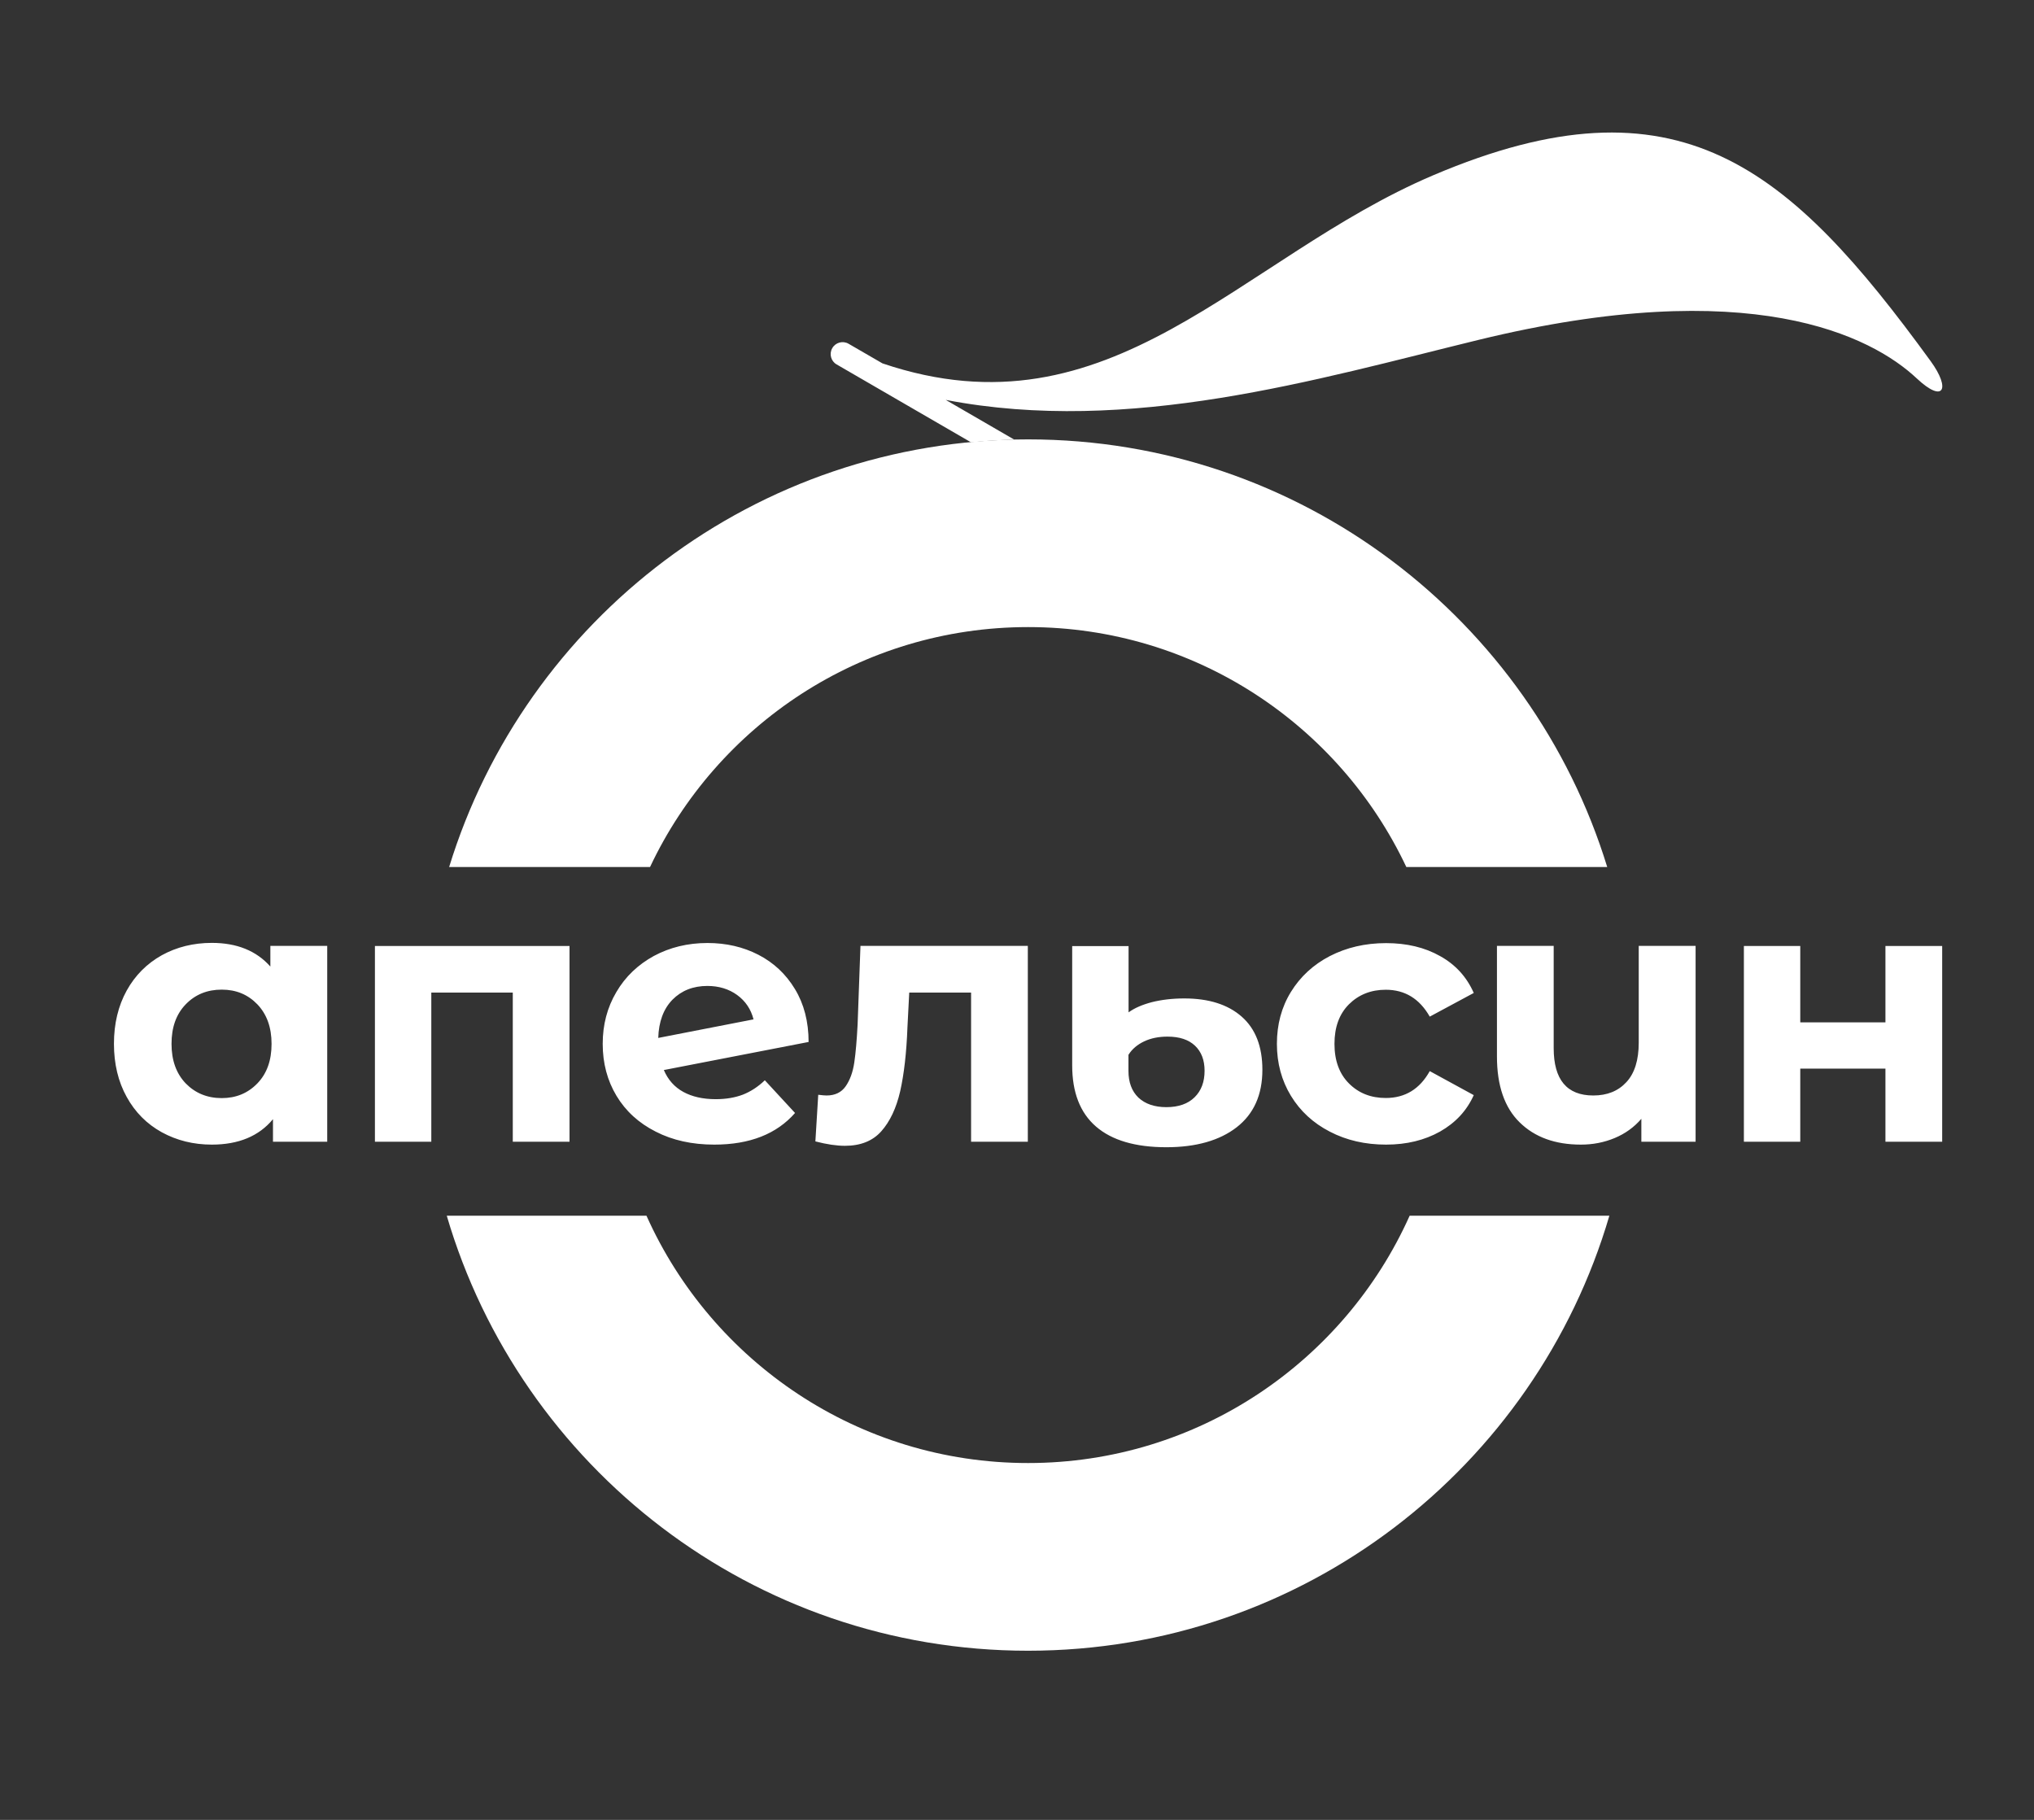
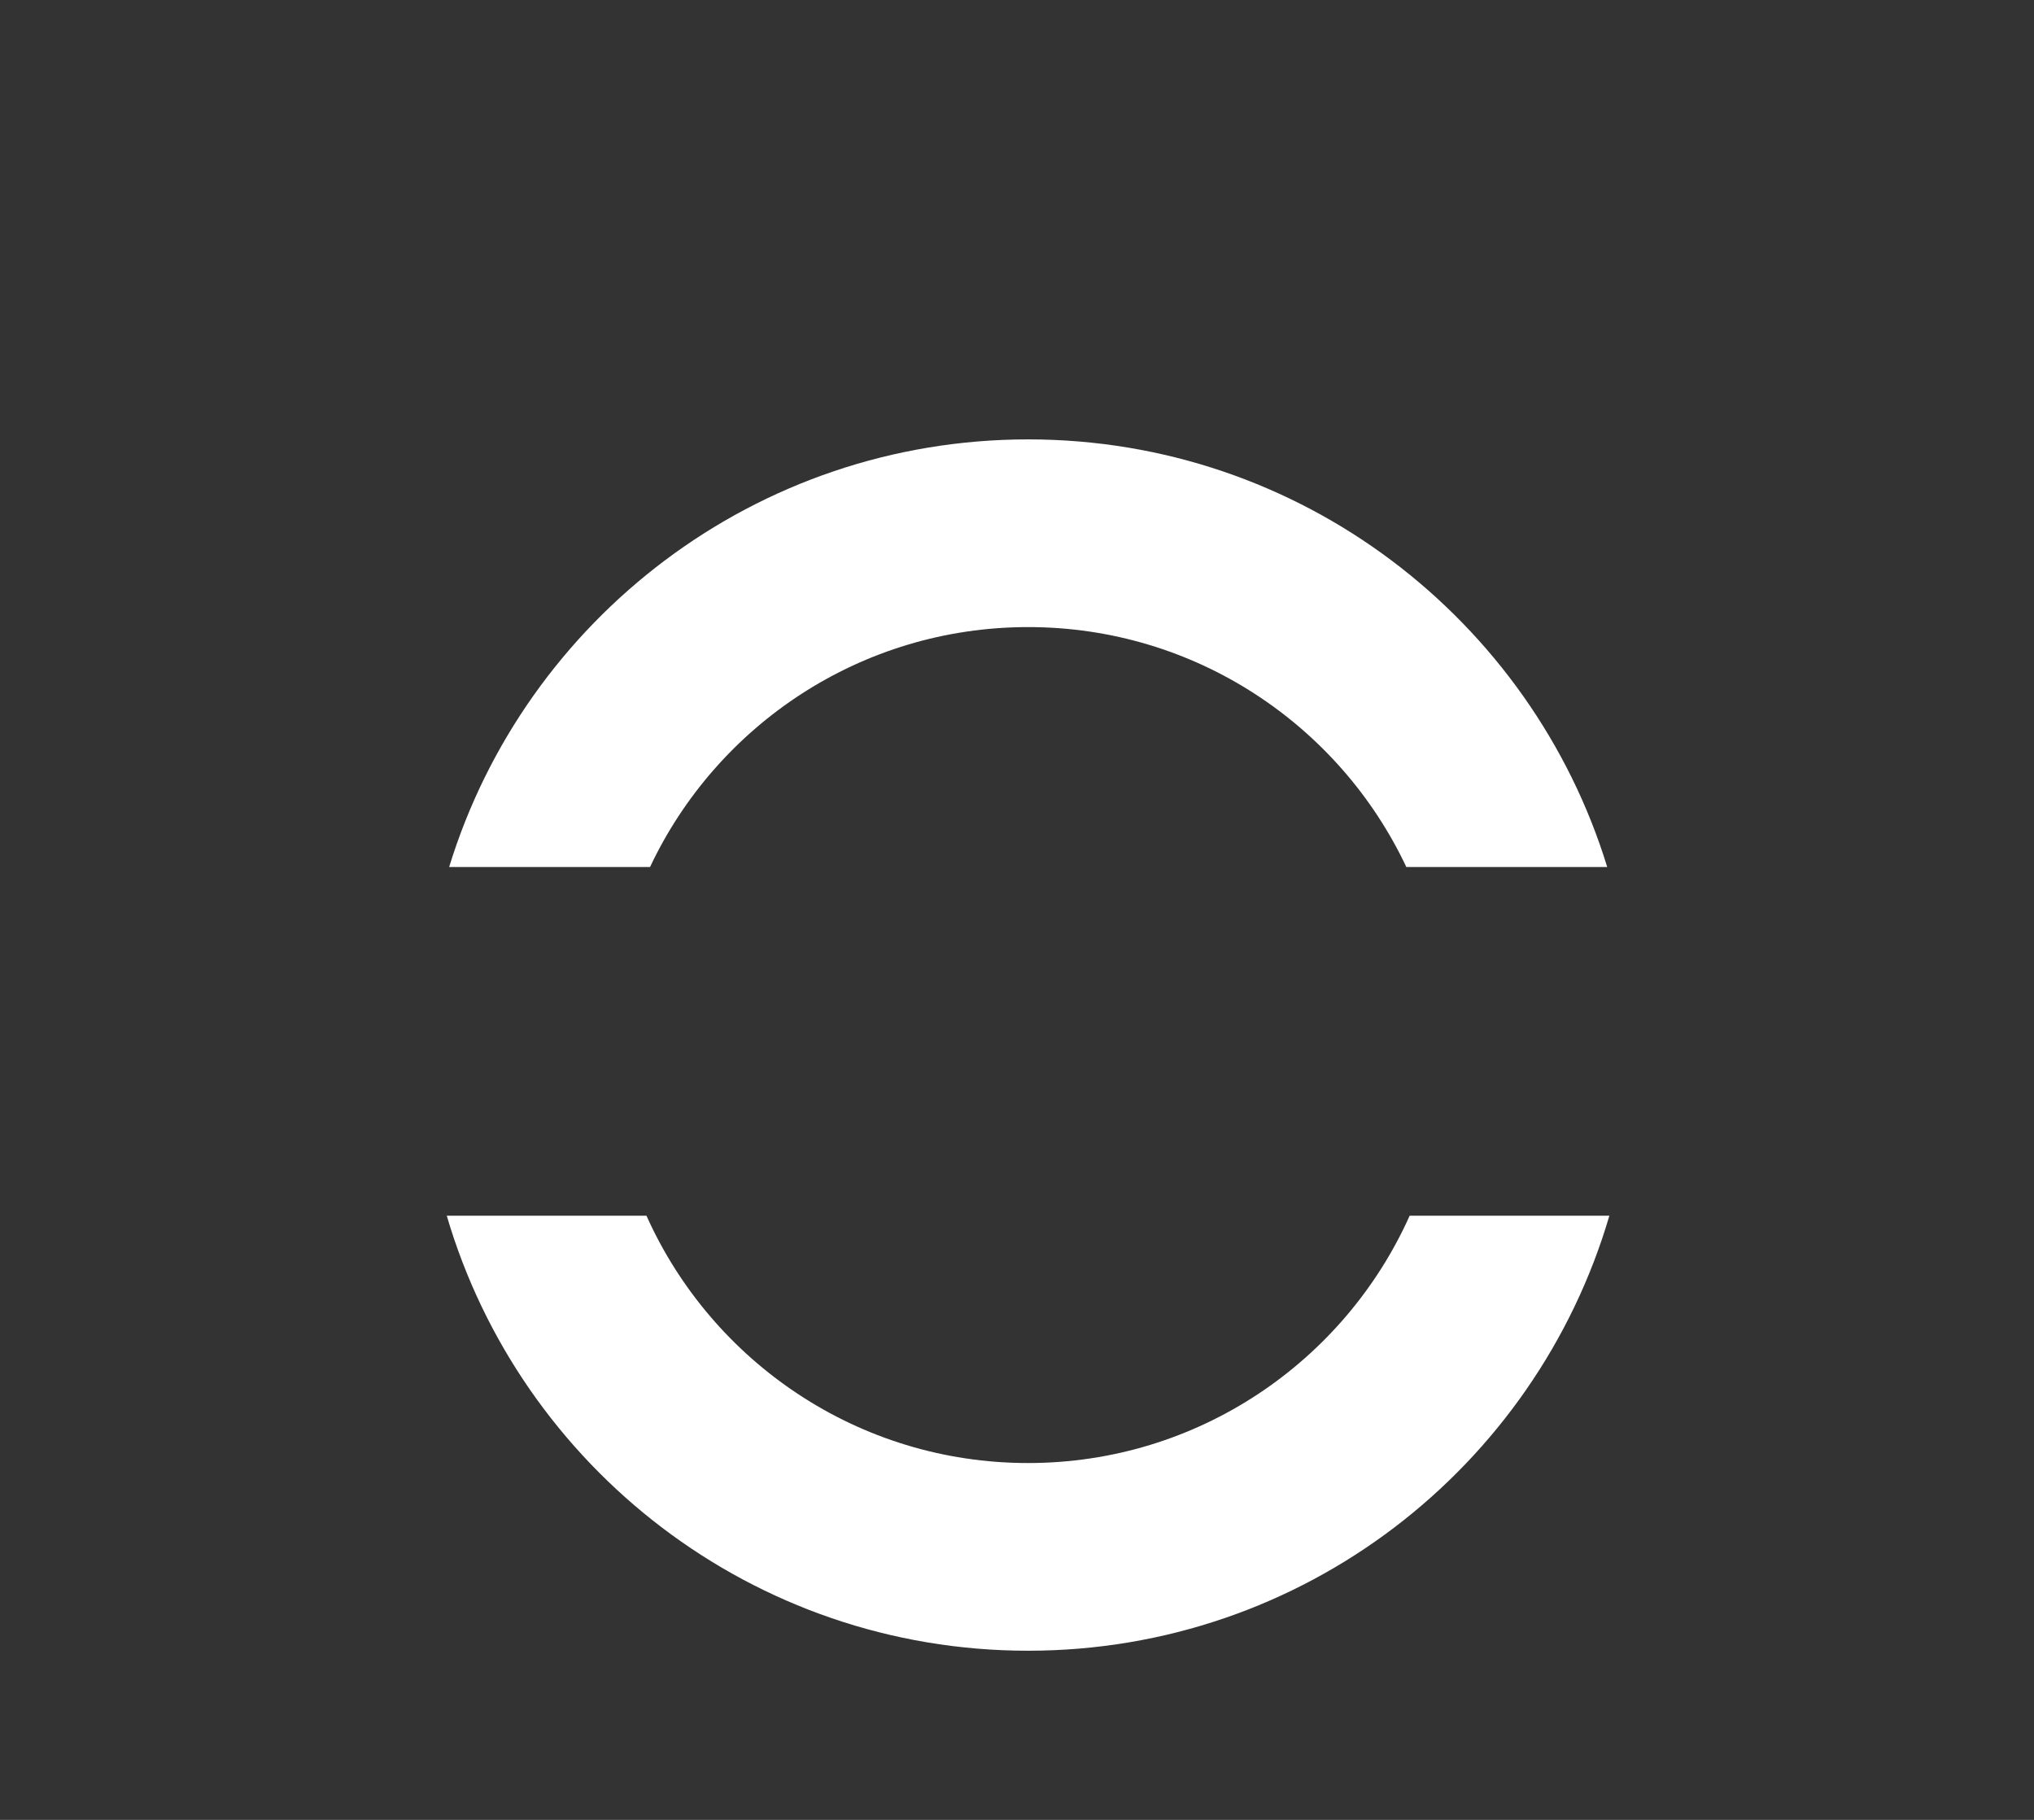
<svg xmlns="http://www.w3.org/2000/svg" version="1.1" id="Слой_1" x="0px" y="0px" viewBox="0 0 171 153" style="enable-background:new 0 0 171 153;" xml:space="preserve">
  <rect x="0" y="0" width="171" height="153" fill="#333333" stroke="none" />
  <style type="text/css">
	.st0{fill-rule:evenodd;clip-rule:evenodd;fill:#FFFFFF;}
</style>
  <g>
    <path class="st0" d="M86.44,36.94c22.91,0,42.29,15.14,48.68,35.95h-16.89c-5.62-11.92-17.74-20.17-31.79-20.17   c-14.05,0-26.17,8.25-31.79,20.17H37.76C44.15,52.08,63.52,36.94,86.44,36.94L86.44,36.94z M135.3,102.21   c-6.2,21.14-25.73,36.57-48.87,36.57c-23.14,0-42.67-15.44-48.87-36.57h16.79C59.84,114.46,72.14,123,86.43,123   c14.29,0,26.59-8.54,32.08-20.79H135.3z" />
-     <path class="st0" d="M27.51,79.53v16.46h-4.56v-1.9c-1.18,1.43-2.9,2.14-5.14,2.14c-1.55,0-2.95-0.35-4.21-1.04   c-1.25-0.69-2.24-1.68-2.95-2.97c-0.71-1.28-1.07-2.77-1.07-4.47c0-1.69,0.36-3.18,1.07-4.47c0.71-1.28,1.7-2.27,2.95-2.97   c1.25-0.69,2.66-1.04,4.21-1.04c2.1,0,3.74,0.66,4.92,1.99v-1.74h4.78V79.53z M18.64,92.32c1.2,0,2.2-0.41,3-1.24   s1.19-1.93,1.19-3.32s-0.4-2.49-1.19-3.32c-0.8-0.83-1.79-1.24-3-1.24c-1.22,0-2.23,0.41-3.03,1.24s-1.19,1.93-1.19,3.32   s0.4,2.49,1.19,3.32C16.41,91.9,17.42,92.32,18.64,92.32L18.64,92.32z M47.88,79.53v16.46h-4.77V83.45h-6.85v12.54h-4.74V79.53   H47.88L47.88,79.53z M60.17,92.41c0.86,0,1.62-0.13,2.28-0.38c0.66-0.26,1.28-0.66,1.85-1.21l2.54,2.75   c-1.55,1.77-3.81,2.66-6.79,2.66c-1.86,0-3.5-0.36-4.92-1.09c-1.43-0.72-2.53-1.73-3.3-3.01s-1.16-2.74-1.16-4.37   c0-1.61,0.38-3.06,1.15-4.36c0.76-1.3,1.82-2.3,3.15-3.03c1.34-0.72,2.84-1.09,4.51-1.09c1.57,0,3,0.33,4.28,0.99   s2.31,1.62,3.07,2.88c0.76,1.25,1.15,2.74,1.15,4.45l-12.17,2.36c0.35,0.82,0.89,1.43,1.64,1.84   C58.18,92.2,59.09,92.41,60.17,92.41L60.17,92.41z M59.47,82.89c-1.2,0-2.18,0.39-2.94,1.16c-0.75,0.77-1.15,1.85-1.19,3.21   l8.01-1.56c-0.22-0.86-0.68-1.54-1.38-2.05C61.28,83.15,60.44,82.89,59.47,82.89L59.47,82.89z M86.41,79.53v16.46h-4.77V83.45h-5.2   l-0.15,2.91c-0.08,2.16-0.29,3.96-0.61,5.38c-0.33,1.43-0.86,2.55-1.59,3.37s-1.75,1.22-3.06,1.22c-0.69,0-1.52-0.12-2.48-0.37   l0.24-3.92c0.33,0.04,0.56,0.06,0.7,0.06c0.71,0,1.25-0.26,1.61-0.78s0.6-1.18,0.72-1.99s0.21-1.87,0.28-3.2l0.24-6.61h14.07V79.53   z M98.06,96.45c-2.61,0-4.58-0.58-5.92-1.74c-1.34-1.16-2-2.88-2-5.14V79.54h4.74v5.57c0.51-0.37,1.17-0.65,1.97-0.86   c0.81-0.2,1.71-0.31,2.71-0.31c2.06,0,3.67,0.51,4.83,1.53c1.16,1.02,1.74,2.51,1.74,4.47c0,2.1-0.72,3.71-2.16,4.83   C102.54,95.88,100.56,96.45,98.06,96.45L98.06,96.45z M98.06,93.08c1.02,0,1.81-0.28,2.37-0.83s0.84-1.29,0.84-2.23   c0-0.9-0.27-1.6-0.81-2.11c-0.54-0.51-1.31-0.76-2.31-0.76c-0.73,0-1.39,0.13-1.96,0.4c-0.57,0.27-1.01,0.64-1.32,1.13v1.35   c0,0.96,0.28,1.71,0.84,2.25C96.28,92.81,97.06,93.08,98.06,93.08L98.06,93.08z M116.53,96.23c-1.75,0-3.33-0.36-4.73-1.09   c-1.4-0.72-2.49-1.73-3.27-3.01s-1.18-2.74-1.18-4.37s0.39-3.09,1.18-4.37c0.79-1.28,1.88-2.29,3.27-3.01   c1.4-0.72,2.97-1.09,4.73-1.09c1.73,0,3.25,0.36,4.54,1.09c1.3,0.72,2.24,1.76,2.83,3.1l-3.7,1.99c-0.86-1.51-2.09-2.26-3.7-2.26   c-1.24,0-2.27,0.41-3.09,1.22c-0.82,0.82-1.22,1.93-1.22,3.33c0,1.41,0.41,2.52,1.22,3.33c0.82,0.82,1.85,1.22,3.09,1.22   c1.63,0,2.86-0.75,3.7-2.26l3.7,2.02c-0.59,1.31-1.53,2.32-2.83,3.06C119.77,95.86,118.26,96.23,116.53,96.23L116.53,96.23z    M142.55,79.53v16.46h-4.56v-1.93c-0.61,0.71-1.36,1.25-2.25,1.62s-1.83,0.55-2.83,0.55c-2.16,0-3.88-0.62-5.15-1.87   c-1.27-1.24-1.91-3.09-1.91-5.54v-9.3h4.77v8.6c0,2.65,1.11,3.98,3.33,3.98c1.16,0,2.09-0.37,2.78-1.12   c0.69-0.74,1.04-1.85,1.04-3.32v-8.14h4.78V79.53z M146.61,79.53h4.74v6.42h7.16v-6.42h4.77v16.46h-4.77v-6.15h-7.16v6.15h-4.74   V79.53z" />
-     <path class="st0" d="M85.27,36.96l-5.76-3.34c15.43,2.97,31.17-1.72,44.77-5.04c22.86-5.58,33.06-0.34,36.87,3.24   c2.27,2.13,2.86,0.87,1.16-1.46c-11.85-16.29-21.18-24.41-41.83-15.62c-16.3,6.94-27.06,22.32-46.29,15.81l-2.85-1.65   c-0.48-0.28-1.1-0.11-1.37,0.37c-0.28,0.48-0.11,1.1,0.37,1.37l11.3,6.55C82.83,37.06,84.04,36.99,85.27,36.96z" />
  </g>
</svg>